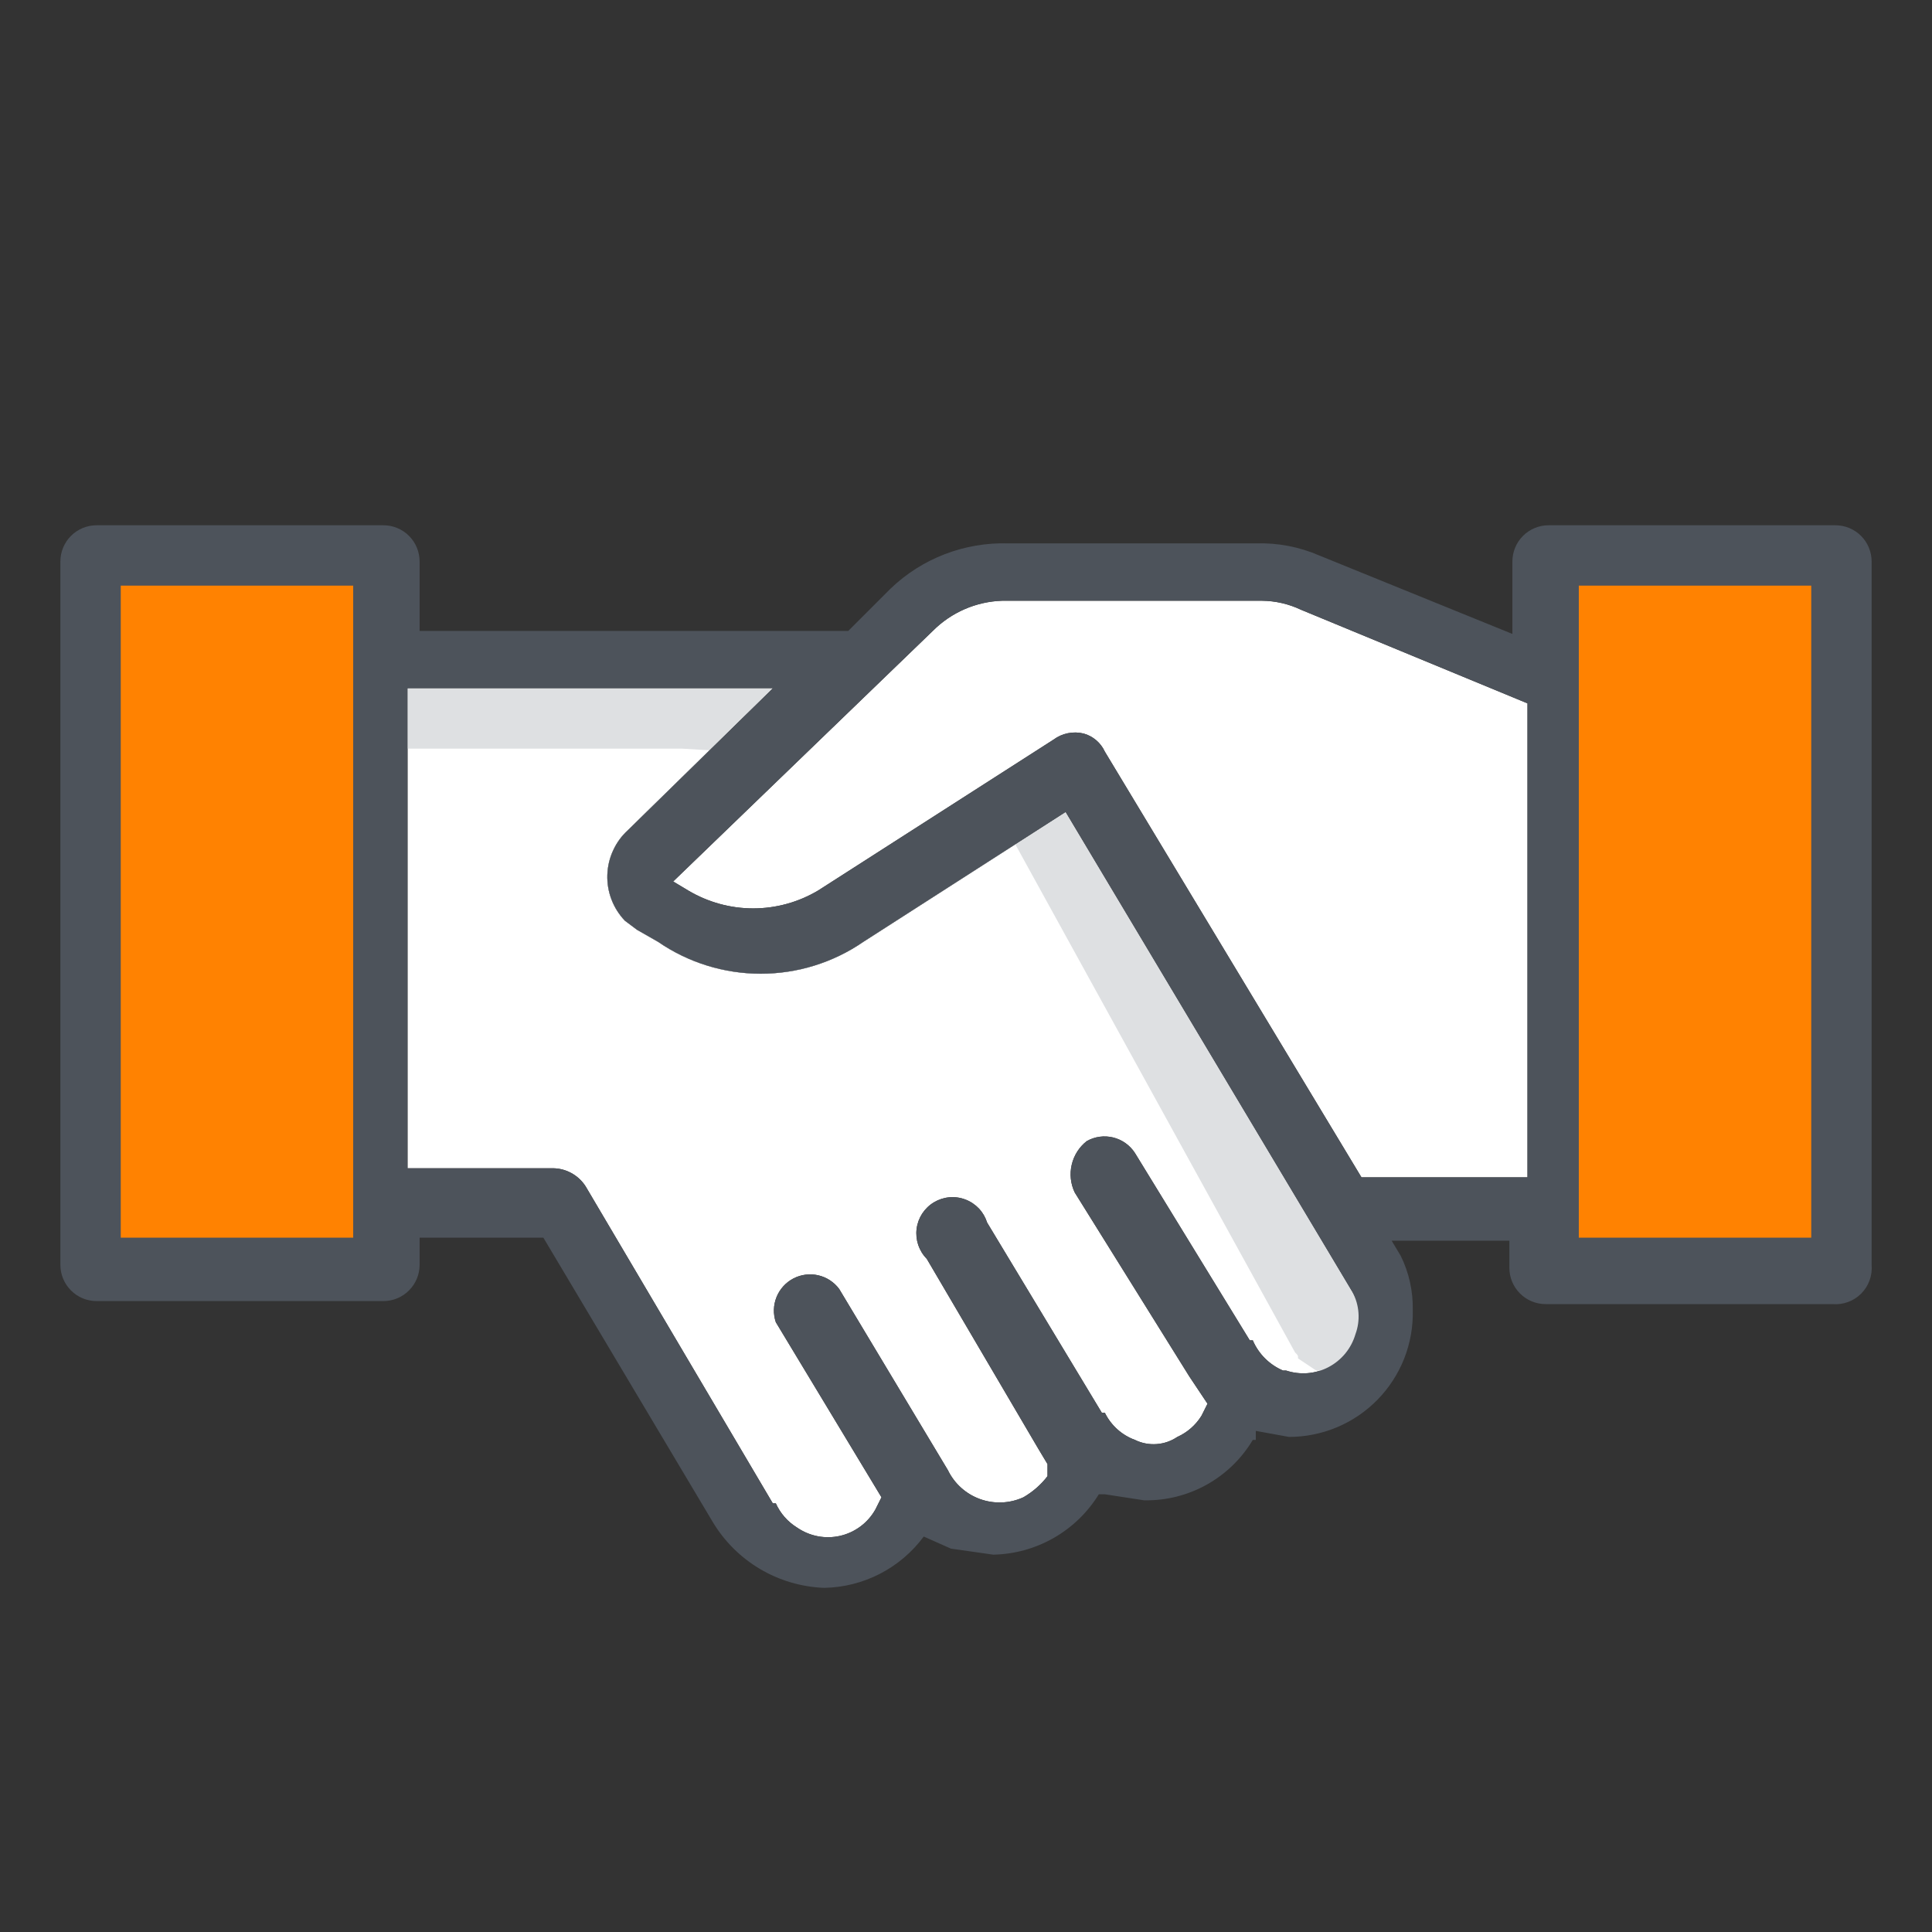
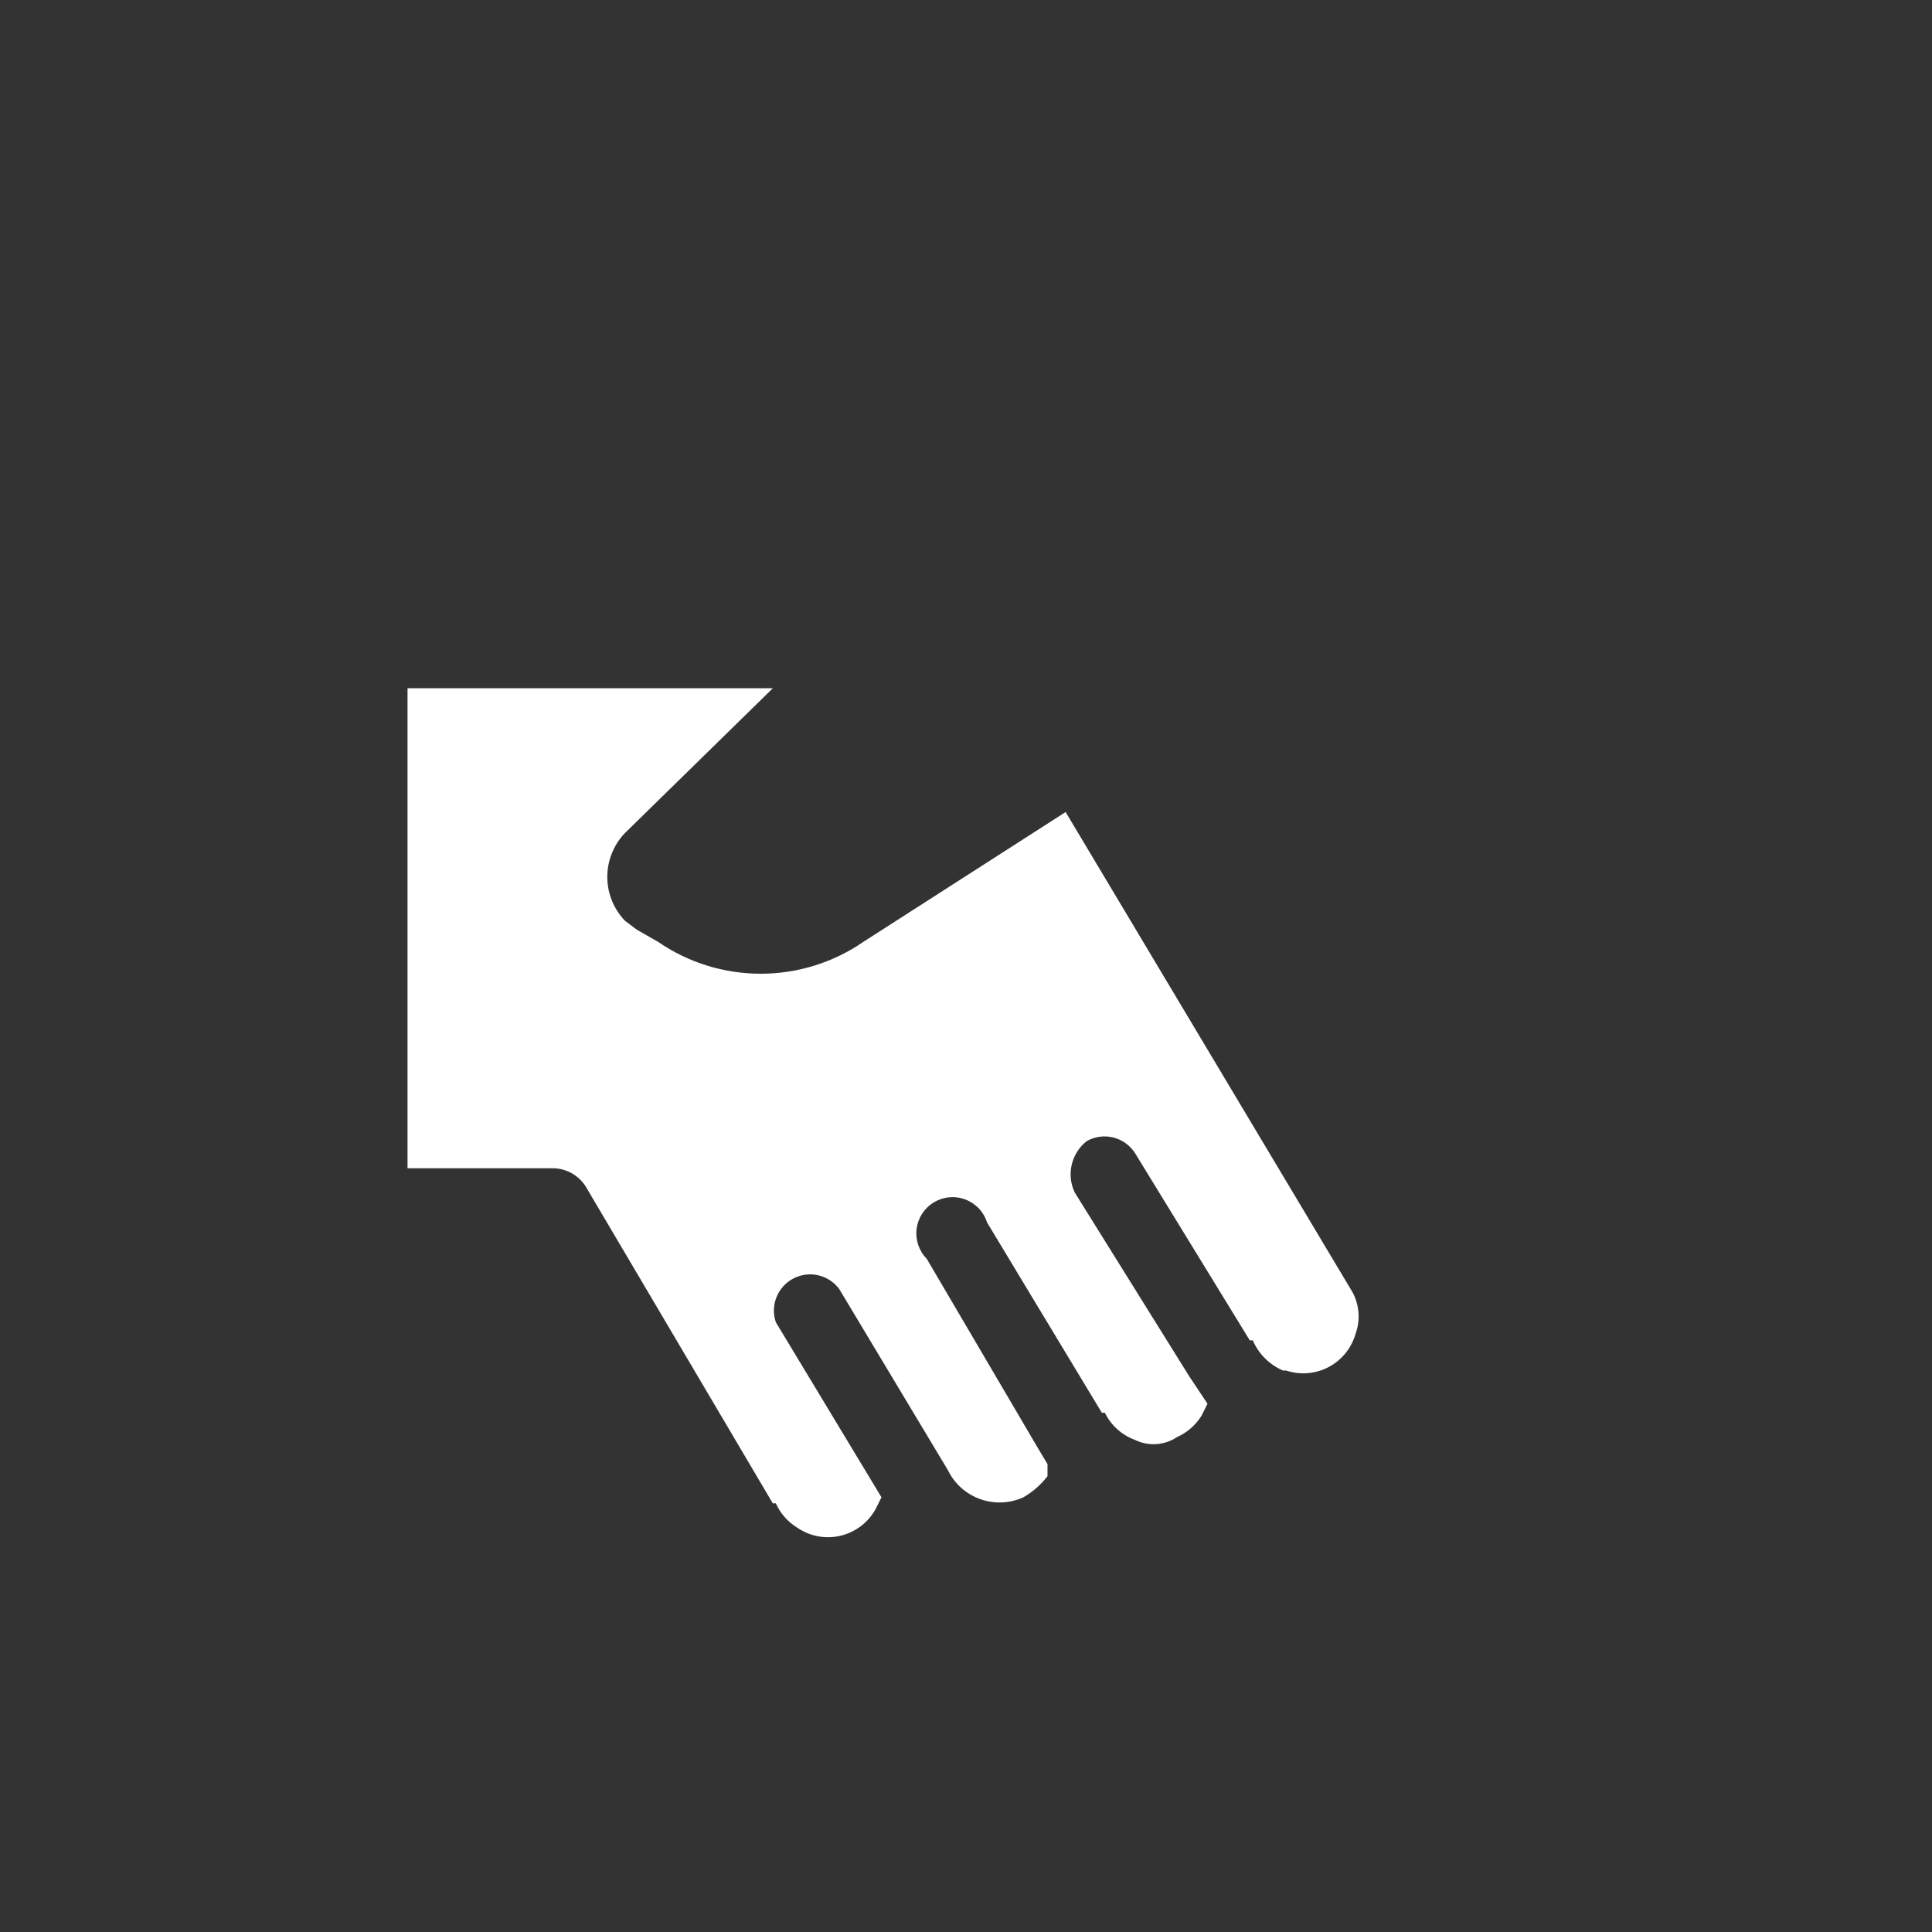
<svg xmlns="http://www.w3.org/2000/svg" width="48" height="48" viewBox="0 0 48 48" fill="none">
  <rect x="0" y="0" width="48" height="48" fill="#333333" stroke="none" />
  <path d="M33.675 33.15C33.624 33.324 33.538 33.486 33.423 33.627C33.307 33.767 33.165 33.883 33.004 33.967C32.843 34.051 32.667 34.101 32.486 34.116C32.304 34.13 32.122 34.107 31.95 34.05H31.875C31.538 33.905 31.269 33.637 31.125 33.3H31.05L28.2 28.65C28.076 28.456 27.883 28.317 27.66 28.261C27.436 28.205 27.201 28.237 27 28.35C26.813 28.497 26.681 28.703 26.627 28.935C26.572 29.166 26.598 29.41 26.7 29.625L29.55 34.2L30 34.875L29.85 35.175C29.707 35.406 29.498 35.589 29.25 35.7C29.097 35.803 28.919 35.865 28.735 35.878C28.551 35.891 28.366 35.856 28.2 35.775C27.872 35.655 27.603 35.413 27.45 35.1H27.375L24.525 30.375C24.484 30.245 24.415 30.125 24.322 30.026C24.228 29.927 24.113 29.85 23.986 29.802C23.859 29.753 23.722 29.734 23.587 29.746C23.451 29.758 23.32 29.801 23.203 29.871C23.086 29.941 22.987 30.037 22.912 30.151C22.838 30.265 22.79 30.394 22.773 30.53C22.756 30.665 22.77 30.802 22.813 30.931C22.857 31.06 22.929 31.178 23.025 31.275L25.8 36L26.025 36.375V36.675C25.862 36.888 25.658 37.066 25.425 37.2C25.086 37.355 24.7 37.37 24.35 37.244C23.999 37.118 23.712 36.86 23.55 36.525L20.85 32.025C20.722 31.852 20.537 31.732 20.328 31.684C20.119 31.636 19.9 31.665 19.71 31.764C19.52 31.864 19.372 32.028 19.292 32.227C19.212 32.426 19.206 32.647 19.275 32.85L21.9 37.2L21.75 37.5C21.658 37.664 21.533 37.808 21.382 37.921C21.231 38.034 21.058 38.115 20.875 38.157C20.691 38.199 20.5 38.203 20.315 38.167C20.13 38.131 19.955 38.057 19.8 37.95C19.569 37.807 19.386 37.598 19.275 37.35H19.2L14.55 29.475C14.461 29.336 14.339 29.222 14.195 29.144C14.051 29.065 13.889 29.024 13.725 29.025H10.125V17.1H19.2L15.6 20.625C15.445 20.766 15.32 20.937 15.233 21.128C15.145 21.318 15.096 21.524 15.089 21.734C15.082 21.943 15.117 22.152 15.192 22.348C15.267 22.544 15.38 22.723 15.525 22.875L15.825 23.1L16.35 23.4C17.1 23.916 17.989 24.192 18.9 24.192C19.811 24.192 20.7 23.916 21.45 23.4L26.475 20.175L33.6 32.1C33.687 32.259 33.738 32.435 33.751 32.617C33.764 32.798 33.738 32.979 33.675 33.15Z" fill="white" />
-   <path d="M33.825 29.25L27.45 18.675C27.4 18.566 27.328 18.47 27.237 18.392C27.146 18.314 27.04 18.257 26.925 18.225C26.797 18.193 26.663 18.19 26.533 18.216C26.404 18.242 26.281 18.296 26.175 18.375L20.325 22.125C19.837 22.415 19.28 22.569 18.713 22.569C18.145 22.569 17.588 22.415 17.1 22.125L16.725 21.9L23.175 15.675C23.634 15.214 24.25 14.946 24.9 14.925H31.35C31.688 14.928 32.02 15.005 32.325 15.15L37.95 17.475V29.25H33.825Z" fill="white" />
  <g style="mix-blend-mode:darken">
-     <path d="M2.25 13.5H9.75V31.5H2.25V13.5ZM38.25 13.5H45.75V31.5H38.25V13.5Z" fill="#FF8201" />
-   </g>
-   <path d="M33.6 32.1L26.475 20.175L21.45 23.4C20.7 23.916 19.811 24.192 18.9 24.192C17.989 24.192 17.1 23.916 16.35 23.4L15.825 23.1L15.525 22.875C15.38 22.723 15.267 22.544 15.192 22.348C15.117 22.152 15.082 21.943 15.089 21.734C15.096 21.524 15.145 21.318 15.233 21.128C15.32 20.937 15.445 20.766 15.6 20.625L19.2 17.1H10.125V18.6H16.95L19.5 18.75C18.9 19.35 18.225 18.375 15.75 21.75C16.496 22.248 17.272 22.699 18.075 23.1V23.25C19.65 24.225 20.625 23.1 21.075 23.25L24.825 20.25L32.175 33.6C32.25 33.675 32.25 33.675 32.25 33.75L32.7 34.05H32.775C33.525 34.275 33.525 33.9 33.75 33.15C33.802 32.974 33.815 32.789 33.789 32.608C33.764 32.427 33.699 32.254 33.6 32.1Z" fill="#DEE0E2" />
-   <path d="M45.6 13.05H38.475C38.236 13.05 38.007 13.145 37.839 13.313C37.67 13.482 37.575 13.711 37.575 13.95V15.75L32.775 13.8C32.279 13.585 31.741 13.483 31.2 13.5H25.05C24.512 13.484 23.977 13.575 23.474 13.768C22.972 13.961 22.513 14.252 22.125 14.625L21.075 15.675H10.425V13.95C10.425 13.711 10.33 13.482 10.161 13.313C9.993 13.145 9.764 13.05 9.525 13.05H2.4C2.282 13.05 2.165 13.073 2.056 13.118C1.946 13.164 1.847 13.23 1.764 13.313C1.68 13.397 1.614 13.496 1.569 13.605C1.523 13.715 1.5 13.832 1.5 13.95V31.425C1.5 31.663 1.595 31.892 1.764 32.061C1.932 32.23 2.161 32.325 2.4 32.325H9.525C9.764 32.325 9.993 32.23 10.161 32.061C10.33 31.892 10.425 31.663 10.425 31.425V30.75H13.5L17.7 37.8C17.988 38.285 18.393 38.69 18.877 38.978C19.362 39.266 19.911 39.428 20.475 39.45C20.958 39.441 21.432 39.322 21.861 39.101C22.29 38.88 22.663 38.563 22.95 38.175L23.625 38.475L24.675 38.625C25.203 38.615 25.721 38.472 26.179 38.21C26.638 37.948 27.023 37.575 27.3 37.125H27.45L28.425 37.275C28.967 37.285 29.503 37.152 29.977 36.888C30.451 36.625 30.847 36.241 31.125 35.775H31.2V35.55L32.025 35.7C32.435 35.7 32.841 35.618 33.219 35.459C33.597 35.3 33.94 35.066 34.226 34.773C34.513 34.479 34.738 34.131 34.888 33.75C35.038 33.368 35.11 32.96 35.1 32.55C35.109 32.082 35.007 31.619 34.8 31.2L34.575 30.825H37.5V31.5C37.5 31.738 37.595 31.967 37.764 32.136C37.932 32.305 38.161 32.4 38.4 32.4H45.525C45.656 32.411 45.788 32.394 45.911 32.349C46.035 32.304 46.147 32.233 46.24 32.14C46.333 32.047 46.404 31.934 46.449 31.811C46.494 31.688 46.511 31.556 46.5 31.425V13.95C46.5 13.832 46.477 13.715 46.431 13.605C46.386 13.496 46.32 13.397 46.236 13.313C46.153 13.23 46.054 13.164 45.944 13.118C45.835 13.073 45.718 13.05 45.6 13.05ZM8.775 30.75H3V14.55H8.775V30.75ZM33.675 33.15C33.624 33.324 33.538 33.486 33.423 33.627C33.307 33.767 33.165 33.883 33.004 33.967C32.843 34.051 32.667 34.102 32.486 34.116C32.304 34.13 32.122 34.108 31.95 34.05H31.875C31.538 33.906 31.269 33.637 31.125 33.3H31.05L28.2 28.65C28.076 28.456 27.883 28.317 27.66 28.261C27.436 28.205 27.201 28.237 27 28.35C26.813 28.497 26.681 28.703 26.627 28.935C26.572 29.166 26.598 29.41 26.7 29.625L29.55 34.2L30 34.875L29.85 35.175C29.707 35.406 29.498 35.589 29.25 35.7C29.097 35.804 28.919 35.865 28.735 35.878C28.551 35.892 28.366 35.856 28.2 35.775C27.872 35.655 27.603 35.413 27.45 35.1H27.375L24.525 30.375C24.484 30.245 24.415 30.126 24.322 30.026C24.228 29.927 24.113 29.85 23.986 29.802C23.859 29.753 23.722 29.734 23.587 29.746C23.451 29.758 23.32 29.801 23.203 29.871C23.086 29.941 22.987 30.037 22.912 30.151C22.838 30.265 22.79 30.395 22.773 30.53C22.756 30.665 22.77 30.802 22.813 30.931C22.857 31.06 22.929 31.178 23.025 31.275L25.8 36L26.025 36.375V36.675C25.862 36.888 25.658 37.066 25.425 37.2C25.086 37.355 24.7 37.371 24.35 37.245C23.999 37.118 23.712 36.86 23.55 36.525L20.85 32.025C20.722 31.853 20.537 31.732 20.328 31.684C20.119 31.637 19.9 31.665 19.71 31.764C19.52 31.864 19.372 32.028 19.292 32.227C19.212 32.426 19.206 32.647 19.275 32.85L21.9 37.2L21.75 37.5C21.658 37.664 21.533 37.808 21.382 37.921C21.231 38.034 21.058 38.115 20.875 38.157C20.691 38.2 20.5 38.203 20.315 38.167C20.13 38.132 19.955 38.057 19.8 37.95C19.569 37.807 19.386 37.598 19.275 37.35H19.2L14.55 29.475C14.461 29.336 14.339 29.223 14.195 29.144C14.051 29.065 13.889 29.024 13.725 29.025H10.125V17.1H19.2L15.6 20.625C15.445 20.766 15.32 20.937 15.233 21.128C15.145 21.318 15.096 21.524 15.089 21.734C15.082 21.944 15.117 22.152 15.192 22.348C15.267 22.544 15.38 22.723 15.525 22.875L15.825 23.1L16.35 23.4C17.1 23.916 17.989 24.192 18.9 24.192C19.811 24.192 20.7 23.916 21.45 23.4L26.475 20.175L33.6 32.1C33.687 32.259 33.738 32.436 33.751 32.617C33.764 32.798 33.738 32.98 33.675 33.15ZM33.825 29.25L27.45 18.675C27.4 18.566 27.328 18.47 27.237 18.392C27.146 18.314 27.04 18.257 26.925 18.225C26.797 18.193 26.663 18.19 26.533 18.216C26.404 18.242 26.281 18.296 26.175 18.375L20.325 22.125C19.837 22.415 19.28 22.569 18.712 22.569C18.145 22.569 17.588 22.415 17.1 22.125L16.725 21.9L23.175 15.675C23.633 15.214 24.25 14.946 24.9 14.925H31.35C31.688 14.928 32.02 15.005 32.325 15.15L37.95 17.475V29.25H33.825ZM45 30.75H39.225V14.55H45V30.75Z" fill="#4D535B" />
+     </g>
</svg>